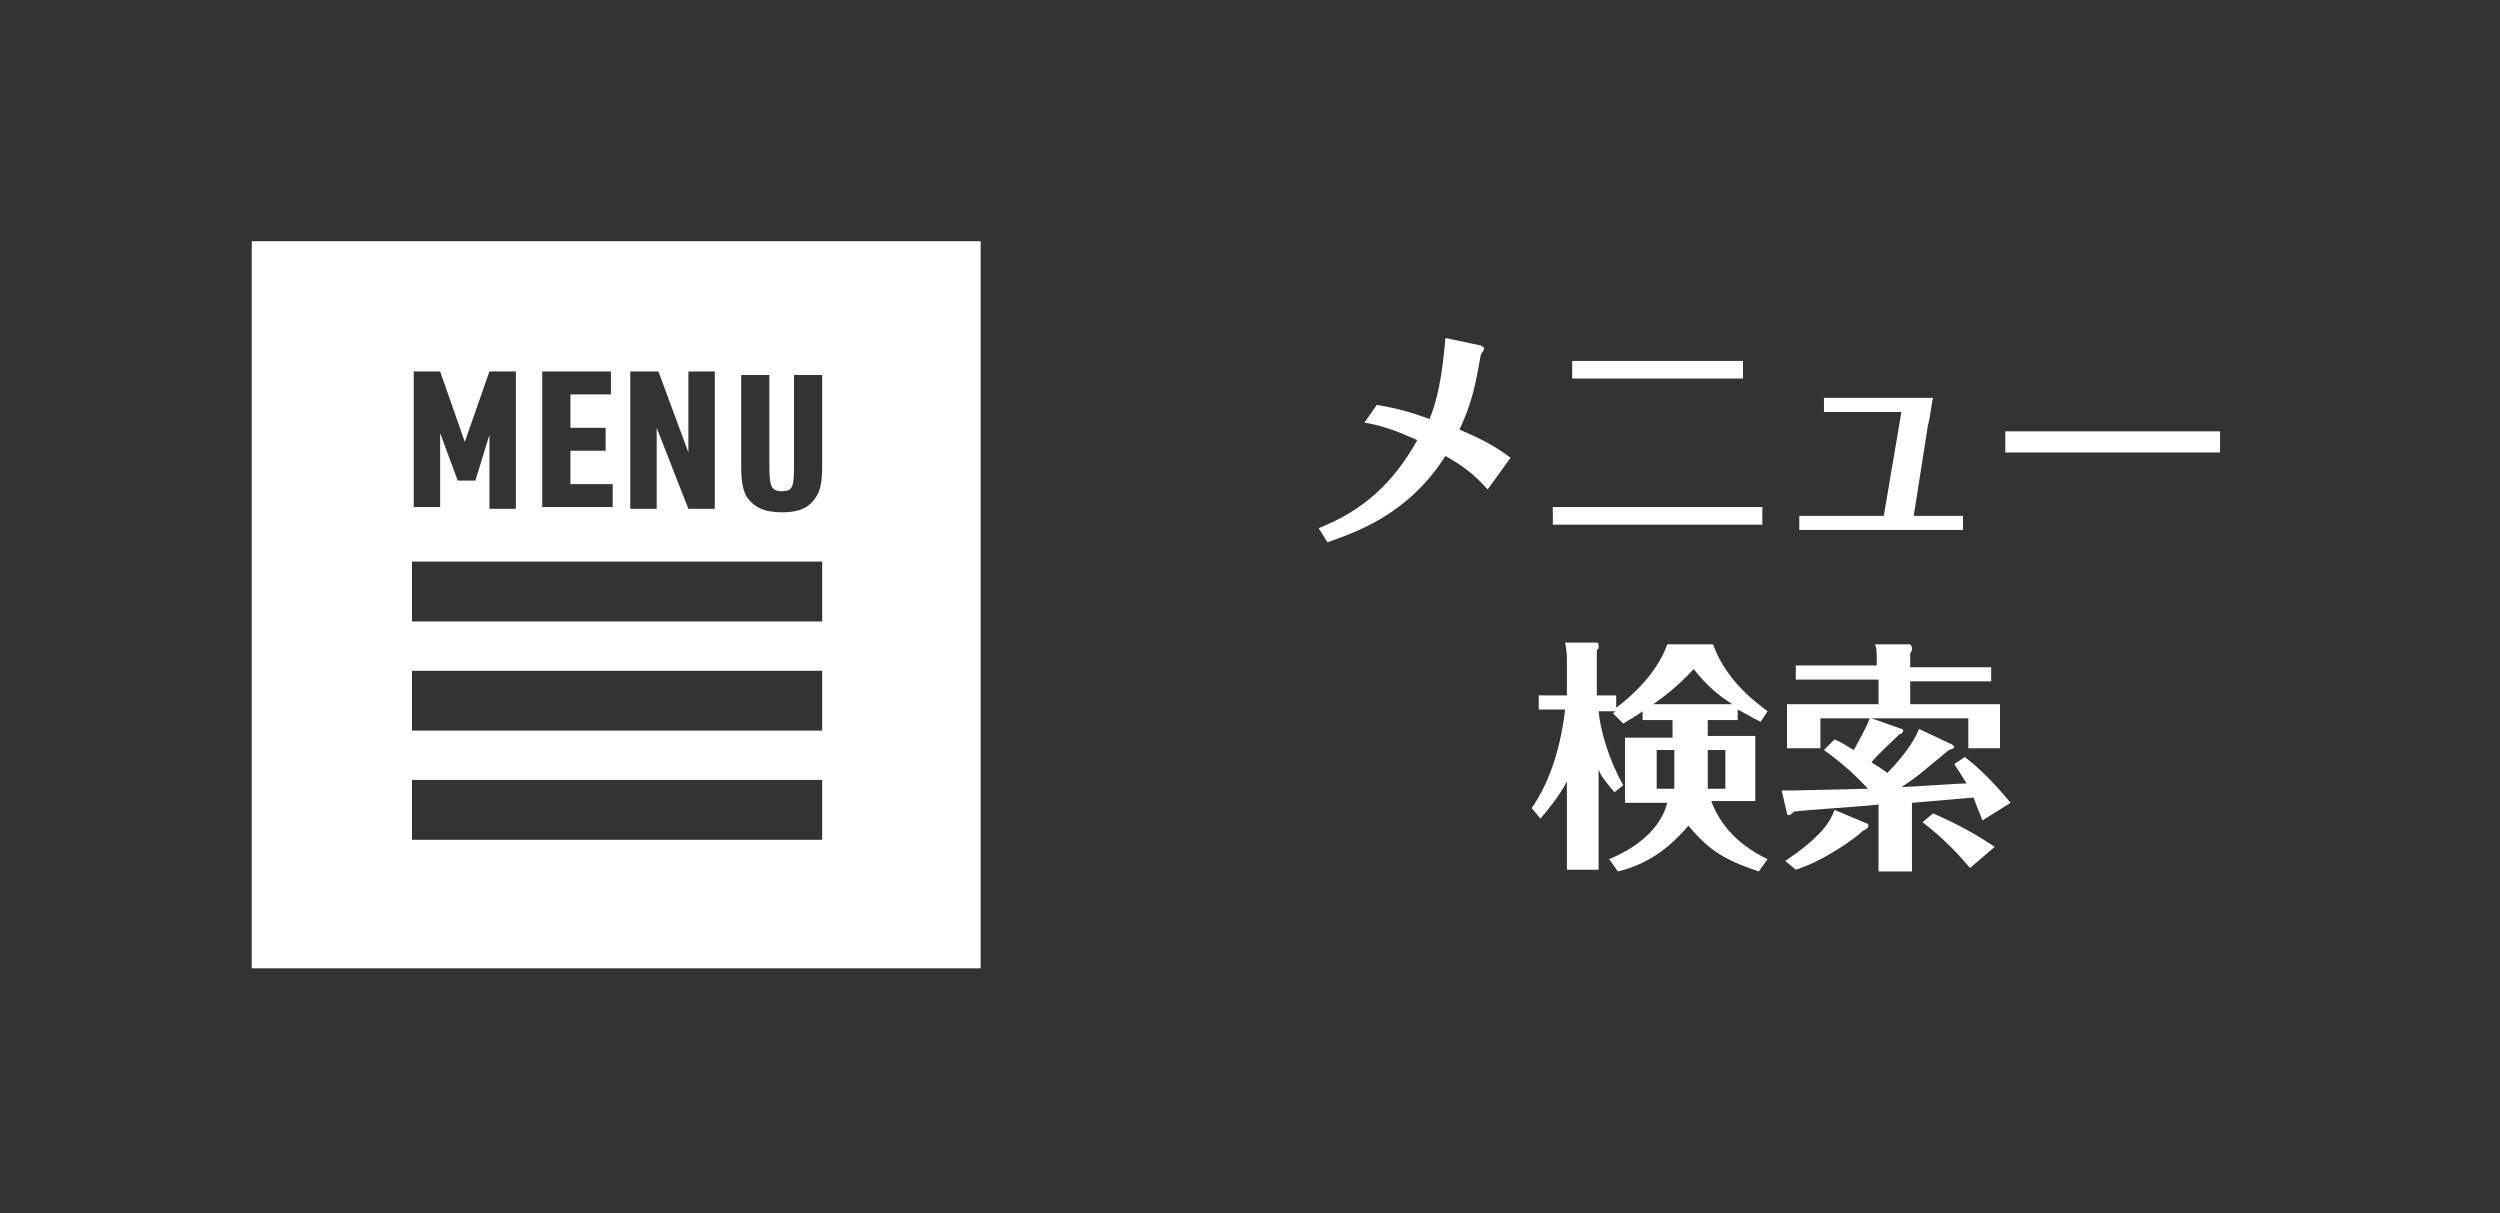
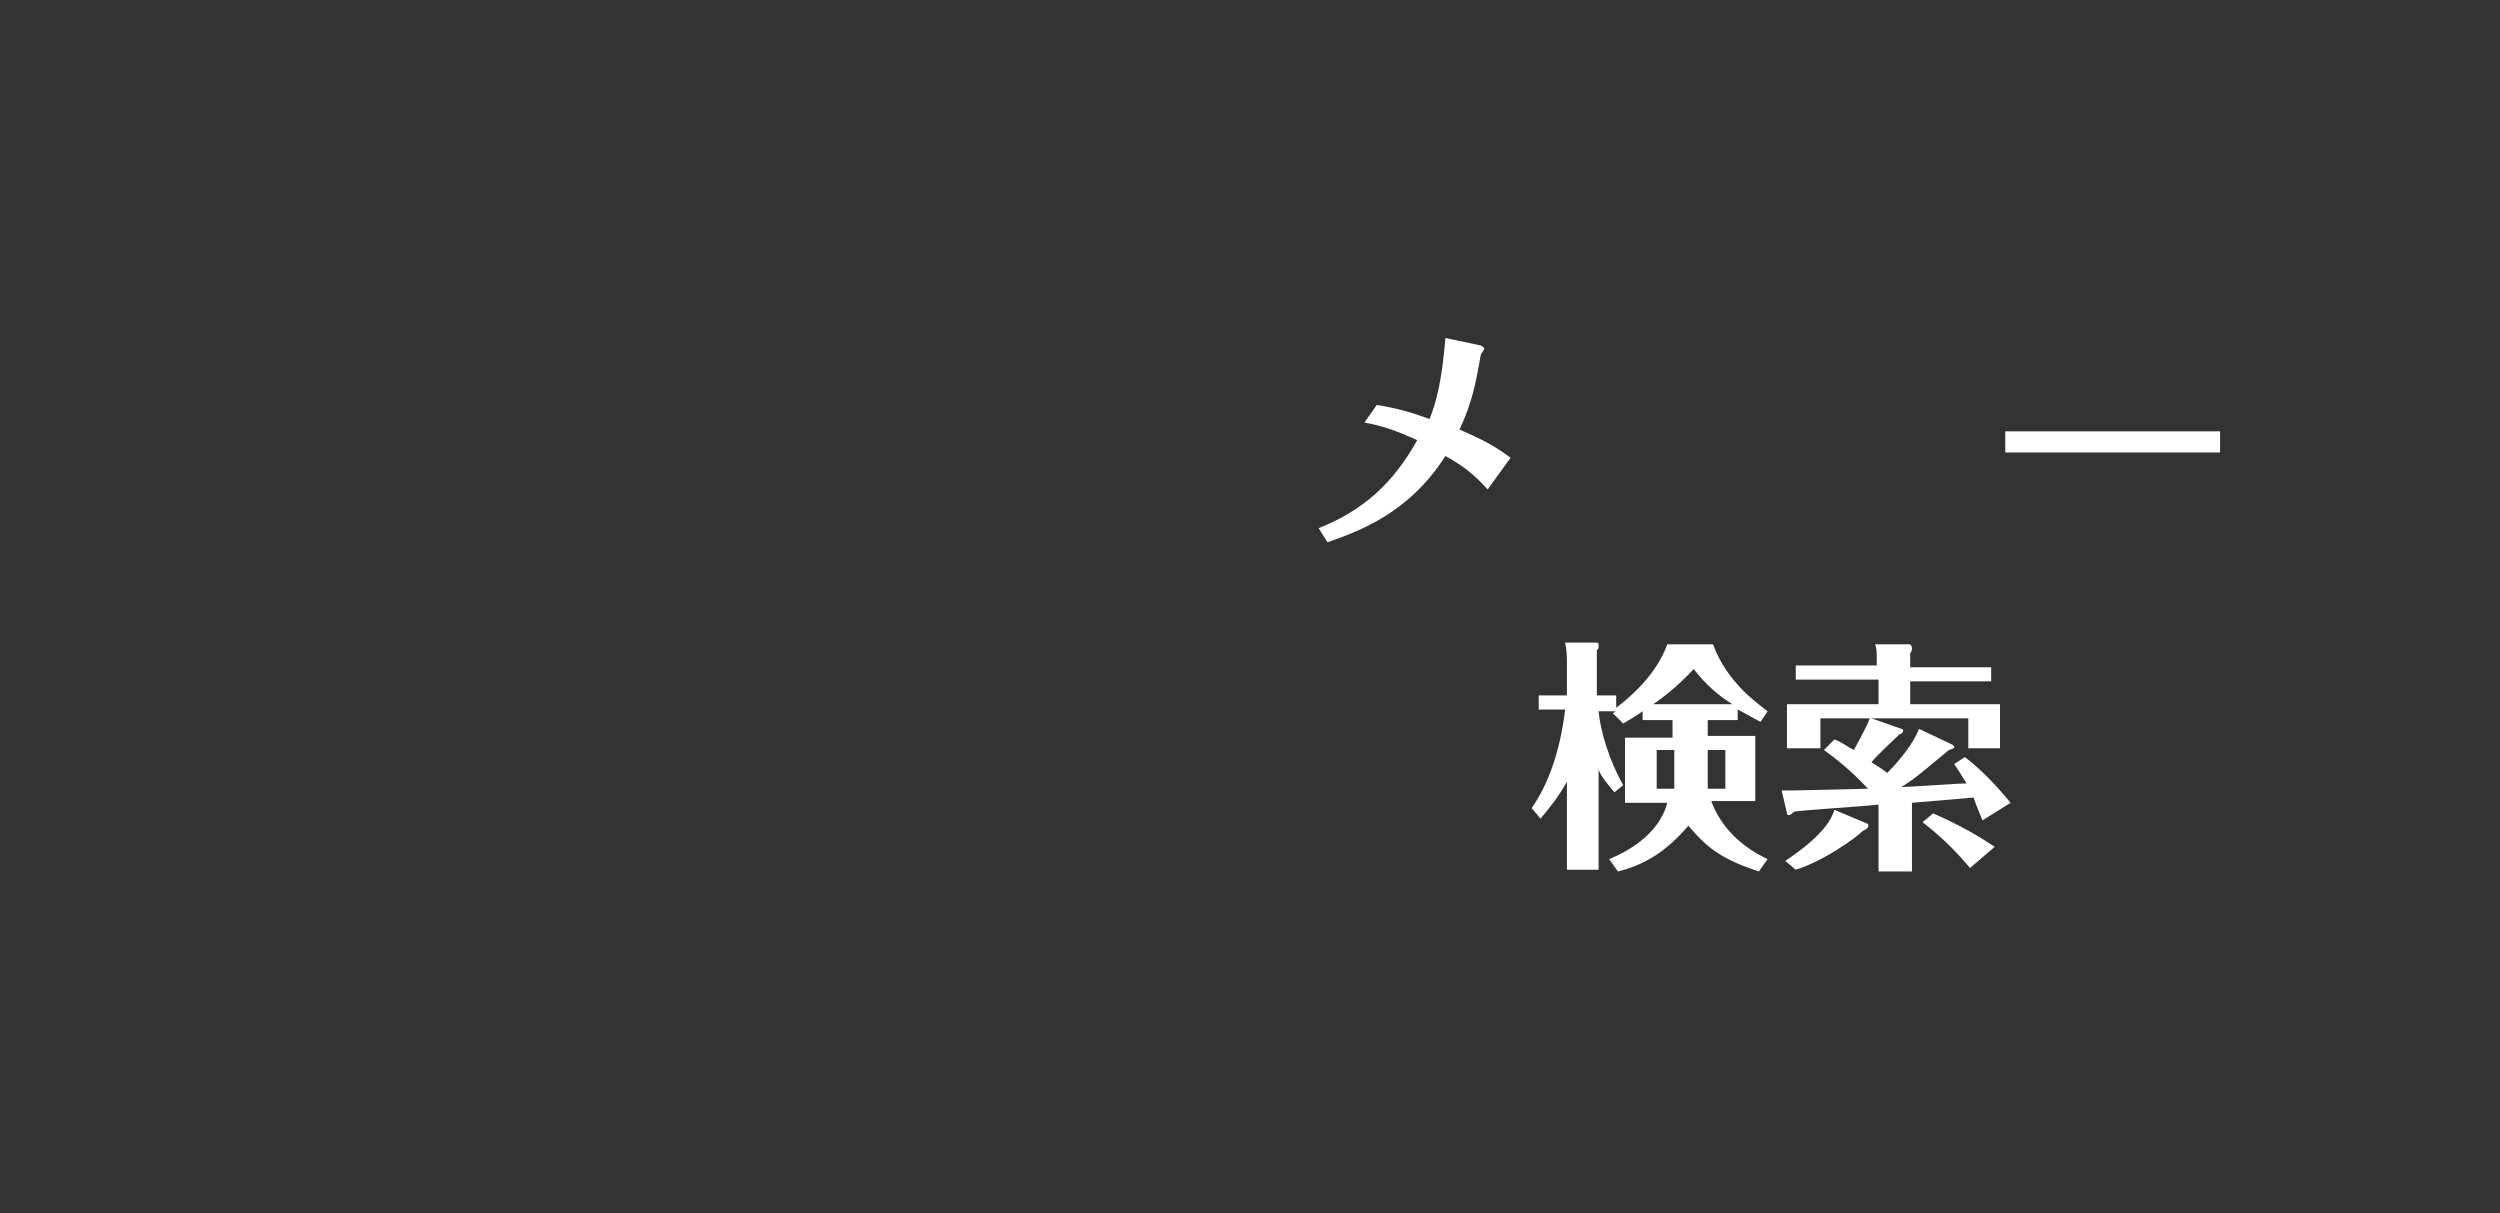
<svg xmlns="http://www.w3.org/2000/svg" version="1.1" id="_レイヤー_1" x="0px" y="0px" viewBox="0 0 142 68.9" style="enable-background:new 0 0 142 68.9;" xml:space="preserve">
  <rect x="0" y="0" width="142" height="68.9" fill="#333333" stroke="none" />
  <style type="text/css">
	.st0{fill:#FFFFFF;}
</style>
  <g>
-     <path class="st0" d="M14.3,13.7V55h41.4V13.7H14.3z M35.8,21.1h1.6l1.7,4.6v-4.6h1.5v7.8h-1.5l-1.8-4.6v4.6h-1.5V21.1z M30.7,21.1   h4v1.3h-2.3v1.9h2v1.3h-2v1.9h2.4v1.3h-4V21.1z M23.5,21.1H25l1.4,4l1.4-4h1.5v7.8h-1.5v-4.2l-0.8,2.6h-1L25,24.6v4.2h-1.5V21.1z    M46.6,47.7H23.4v-3.4h23.3V47.7z M46.6,41.5H23.4v-3.4h23.3V41.5z M46.6,35.3H23.4v-3.4h23.3V35.3z M46.7,26.4   c0,1-0.1,1.5-0.4,1.9c-0.4,0.6-1,0.8-1.9,0.8c-1,0-1.6-0.3-2-0.9c-0.2-0.4-0.3-0.8-0.3-1.7v-5.2h1.6v5.2c0,1.1,0.1,1.4,0.7,1.4   c0.6,0,0.7-0.2,0.7-1.4v-5.2h1.6V26.4z" />
    <g>
      <path class="st0" d="M78.2,23c1.2,0.2,1.9,0.4,3,0.8c0.4-1,0.7-2.2,0.9-4.6l1.9,0.4c0.1,0,0.3,0.1,0.3,0.2c0,0.1-0.2,0.3-0.2,0.4    c-0.3,1.7-0.5,2.7-1.2,4.2c1.4,0.6,2.1,1,2.9,1.6l-1.3,1.8c-0.8-0.9-1.5-1.4-2.4-1.9c-2.1,3.3-5,4.3-6.7,4.9l-0.5-0.8    c2.5-1,4.2-2.5,5.6-5c-1.1-0.5-1.9-0.8-3-1L78.2,23z" />
-       <path class="st0" d="M100,29.8c-0.7,0-1.5,0-2.2,0h-7.5c-0.8,0-1.7,0-2.1,0v-1c0.6,0,1.2,0,2.2,0h7.5c1.4,0,1.8,0,2.2,0V29.8z     M98.9,21.5c-0.7,0-1.2,0-2.2,0h-5.1c-1,0-1.5,0-2.3,0v-1c0.8,0,1.1,0,2.3,0h5.1c1.4,0,1.6,0,2.3,0V21.5z" />
-       <path class="st0" d="M108,23.4h-2.5c-0.6,0-1.1,0-1.9,0v-0.8c1,0,1.7,0,1.9,0h2.9c0.3,0,1.2,0,1.4,0c-0.1,0.3-0.1,0.8-0.3,1.6    l-0.8,5.1h1c1.1,0,1.5,0,1.8,0v0.8c-0.9,0-1.4,0-1.8,0h-5.7c-0.4,0-0.9,0-1.8,0v-0.8c0.3,0,1.1,0,1.8,0h3L108,23.4z" />
      <path class="st0" d="M113.9,24.5c1,0,3,0,3.4,0h5.3c1.1,0,2.3,0,3.5,0v1.2c-0.8,0-2.5,0-3.4,0h-5.3c-2.4,0-2.7,0-3.5,0V24.5z" />
      <path class="st0" d="M97,41.8h2.7v3.7h-2.5c0.4,1.1,1.3,2.4,3.2,3.3l-0.5,0.7c-2.1-0.7-2.9-1.3-4-2.6c-1.2,1.4-2.4,2.2-4,2.6    l-0.5-0.7c2.4-1,3.1-2.4,3.3-3.2h-2.4v-3.7h2.7v-1h-1.7v-0.5c-0.4,0.3-0.8,0.5-1.1,0.7l-0.6-0.6c0.1,0,0.1-0.1,0.2-0.1h-1    c0.1,1.1,0.6,2.8,1.4,4.2L91.7,45c-0.6-0.7-0.8-1-0.9-1.3v5.7H89v-5c-0.5,0.9-1,1.5-1.5,2.1L87,45.9c0.9-1.3,1.6-3.1,1.9-5.6h-1.5    v-0.8H89v-1.9c0-0.3,0-0.6-0.1-1.1l1.8,0c0.1,0,0.1,0.1,0.1,0.2c0,0.1,0,0.2-0.1,0.2v2.6h1.1v0.7c0.8-0.6,2.3-1.9,2.9-3.6h2.6    c0.8,2.2,2.6,3.4,3.1,3.8L100,41c-0.6-0.3-0.9-0.5-1.3-0.7v0.6H97V41.8z M98.4,40c-0.8-0.5-1.5-1.1-2.2-2c-1,1.1-2,1.8-2.3,2H98.4    z M95.1,42.6h-1v2.2h1V42.6z M97,44.8h1v-2.2h-1V44.8z" />
      <path class="st0" d="M110.9,42.3c0,0,0.1,0.1,0.1,0.1c0,0.1,0,0.1-0.3,0.2c-1.7,1.4-1.9,1.6-2.7,2.1c0.6,0,3.1-0.2,3.7-0.2    c-0.3-0.5-0.5-0.8-0.7-1.1l0.6-0.4c0.8,0.6,1.7,1.5,2.6,2.6l-1.6,1c-0.1-0.3-0.3-0.7-0.5-1.3l-3.5,0.3v3.9h-1.9v-3.8    c-0.8,0.1-4.1,0.3-4.8,0.4c-0.1,0.1-0.2,0.2-0.3,0.2c0,0-0.1,0-0.1-0.1l-0.3-1.3c0.2,0,0.3,0,0.6,0c0.1,0,4.1-0.1,4.3-0.1    c-1.1-1.2-2.1-1.9-2.5-2.2l0.6-0.6c0.5,0.2,0.7,0.4,1.1,0.6c0.6-1.1,0.8-1.5,0.9-1.8h-2.8v1.7h-1.9V40h5.2v-1.4H102v-0.8h4.6v-0.4    c0-0.3,0-0.6-0.1-0.8l2,0c0,0,0.1,0.1,0.1,0.2c0,0.1,0,0.2-0.1,0.3v0.8h4.6v0.8h-4.6V40h5.1v2.5h-1.8v-1.7h-5.5l1.7,0.6    c0.1,0,0.1,0.1,0.1,0.1c0,0.1-0.1,0.2-0.2,0.2c0,0-1.4,1.3-1.6,1.6c0.3,0.2,0.5,0.3,0.9,0.6c0.7-0.7,1.5-1.7,1.8-2.5L110.9,42.3z     M106.1,46.8C106.1,46.8,106.1,46.9,106.1,46.8c0.1,0.2-0.1,0.3-0.3,0.4c-0.4,0.4-2.2,1.7-3.8,2.2l-0.6-0.5    c2.1-1.4,2.6-2.3,2.8-2.9L106.1,46.8z M111.9,49.3c-0.6-0.7-1.4-1.6-2.7-2.6l0.6-0.5c1.6,0.7,2.6,1.3,3.5,1.9L111.9,49.3z" />
    </g>
  </g>
</svg>